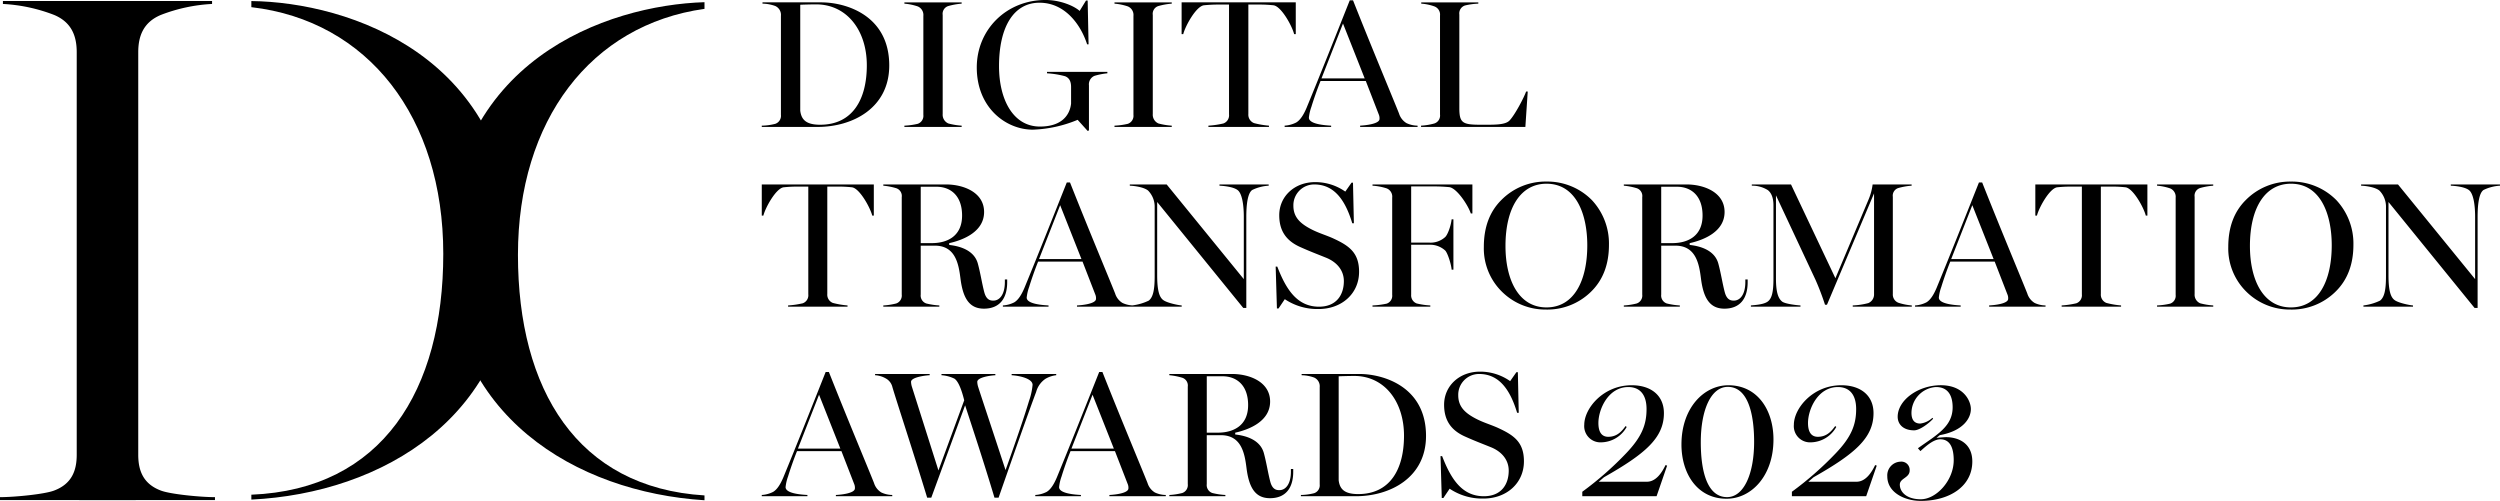
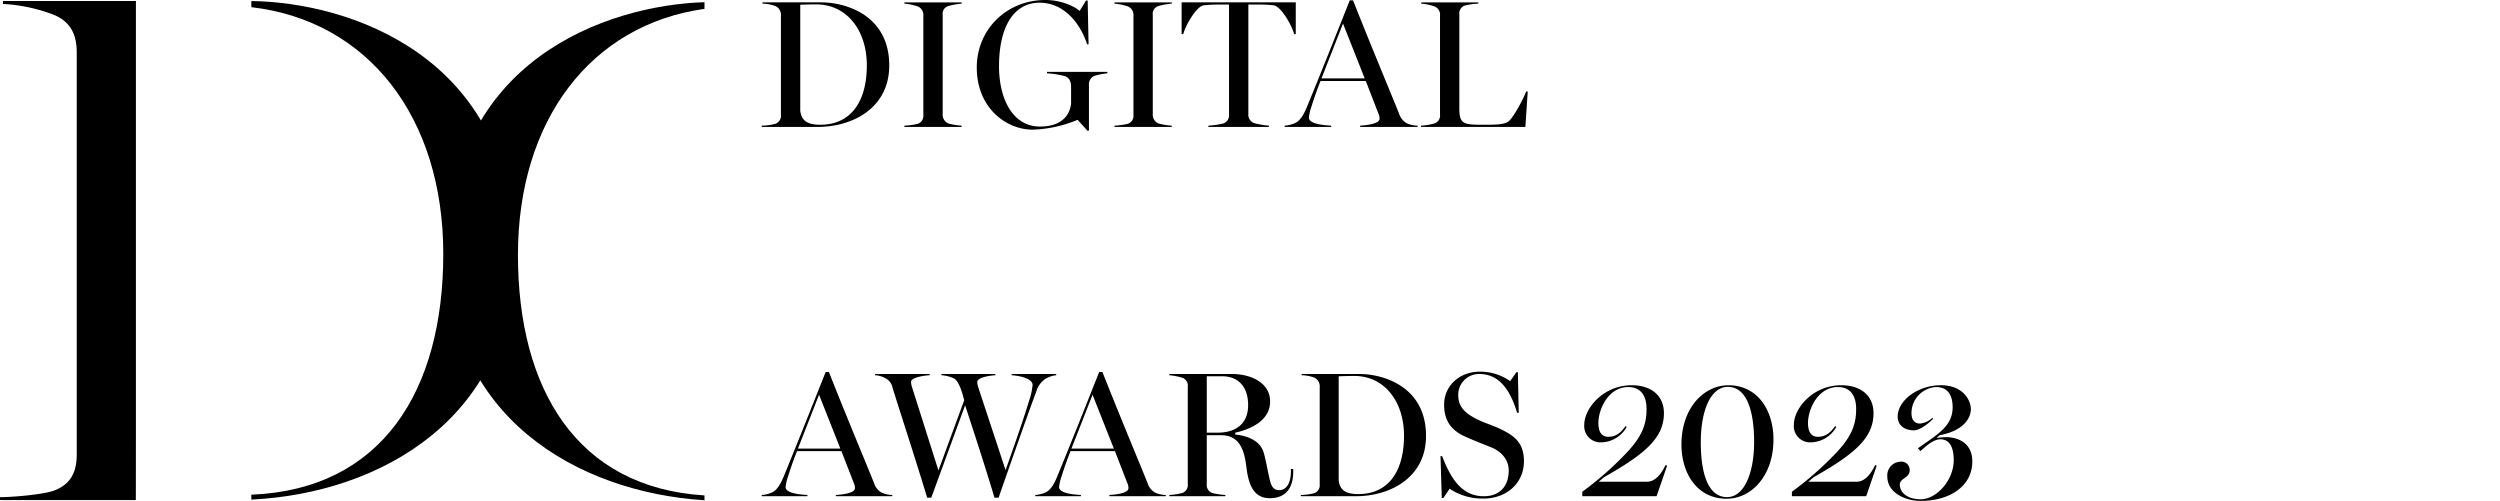
<svg xmlns="http://www.w3.org/2000/svg" width="740.241" height="148.31" viewBox="0 0 740.241 148.31">
  <defs>
    <clipPath id="clip-path">
      <rect id="長方形_165" data-name="長方形 165" width="208.598" height="147.821" fill="none" />
    </clipPath>
  </defs>
  <g id="DXロゴ" transform="translate(-135.442 -127.495)">
    <g id="グループ_570" data-name="グループ 570">
      <path id="パス_879" data-name="パス 879" d="M-1.272,0H12.243V-.371C10.388-.477,5.777-.795,5.777-2.7a13.291,13.291,0,0,1,.742-3.18c.477-1.59,1.643-5.035,2.65-7.473H22.313l3.763,9.7a2.826,2.826,0,0,1,.212,1.484c-.265,1.272-3.763,1.7-5.618,1.8V0H37.365V-.371a7.781,7.781,0,0,1-3.233-.742,5.006,5.006,0,0,1-2.173-2.809C30-8.851,24.009-23.108,18.6-36.782h-.954c-4.028,10.123-8.8,22.154-12.561,31.27-.795,1.855-1.749,3.5-3.021,4.24a8.492,8.492,0,0,1-3.339.9ZM9.434-14.1l6.254-15.953L21.995-14.1ZM47.7.424h1.219L58.936-26.924c2.173,6.678,5.406,16.377,8.692,27.348h1.219c3.816-10.918,8.692-24.857,11.13-31.323a6.87,6.87,0,0,1,2.756-3.869,8.065,8.065,0,0,1,3.18-1.06V-36.2h-13.2v.371c2.438.159,6.2,1.007,6.2,2.862a19.41,19.41,0,0,1-1.06,4.77c-1.272,4.293-3.975,12.19-6.943,20.458-3.869-11.819-7.473-22.578-8.162-24.8a5.753,5.753,0,0,1-.212-1.325c0-1.272,3.5-1.855,5.353-1.961V-36.2H51.94v.371a10.441,10.441,0,0,1,3.816,1.007c1.484.954,2.491,4.717,2.915,6.413L51.039-7.632l-7.9-24.91a5.753,5.753,0,0,1-.212-1.325c0-1.272,3.657-1.855,5.512-1.961V-36.2H32.277v.371a7.121,7.121,0,0,1,3.18.954,3.956,3.956,0,0,1,1.961,2.6C38.849-27.454,43.513-13.356,47.7.424ZM79.712,0H93.227V-.371C91.372-.477,86.761-.795,86.761-2.7a13.291,13.291,0,0,1,.742-3.18c.477-1.59,1.643-5.035,2.65-7.473H103.3l3.763,9.7a2.826,2.826,0,0,1,.212,1.484c-.265,1.272-3.763,1.7-5.618,1.8V0h16.695V-.371a7.781,7.781,0,0,1-3.233-.742,5.006,5.006,0,0,1-2.173-2.809c-1.961-4.929-7.95-19.186-13.356-32.86h-.954c-4.028,10.123-8.8,22.154-12.561,31.27-.795,1.855-1.749,3.5-3.021,4.24a8.492,8.492,0,0,1-3.339.9ZM90.418-14.1l6.254-15.953L102.979-14.1ZM149.2.583c4.558,0,6.89-2.915,6.89-7.844v-.8H155.4v.8C155.4-3.71,153.912-1.8,152-1.8c-.795,0-2.067-.106-2.7-2.491-.689-2.6-1.113-5.565-1.908-8.48-1.06-3.869-5.141-5.141-8.48-5.512v-.53c4.293-.954,10.335-3.445,10.335-9.222S143.259-36.2,137.906-36.2h-18.5v.371a19.412,19.412,0,0,1,3.816.742,2.42,2.42,0,0,1,1.643,2.65V-3.6a2.477,2.477,0,0,1-1.643,2.65,19.909,19.909,0,0,1-3.816.583V0H136V-.371a20.491,20.491,0,0,1-3.869-.583,2.477,2.477,0,0,1-1.643-2.65V-18.073h4.187c6.148,0,7.049,5.512,7.579,9.7C142.994-2.385,144.955.583,149.2.583Zm-18.709-19.4v-16.7h4.664c4.028,0,7.579,2.491,7.579,8.533s-4.293,8.162-8.957,8.162ZM158.364,0h16.218c10.229,0,20.829-5.512,20.829-17.861,0-14.522-12.508-18.338-19.769-18.338H158.576v.371a11.556,11.556,0,0,1,3.71.689,2.822,2.822,0,0,1,1.643,2.862V-3.5a2.451,2.451,0,0,1-1.643,2.6,16.711,16.711,0,0,1-3.922.53Zm16.96-.636c-4.081,0-5.459-1.484-5.777-4.081V-35.51c1.166-.053,3.392-.106,4.611-.106,8.9,0,14.734,7.526,14.734,17.7C188.892-7.844,184.652-.636,175.324-.636Zm37.1,1.325c6.837,0,11.978-4.558,11.978-11.024,0-5.618-2.915-7.685-7.473-9.8-2.385-1.113-4.611-1.643-7.208-3.074-2.915-1.59-4.77-3.445-4.77-6.678a6.151,6.151,0,0,1,6.2-6.307c6.519,0,9.487,5.724,11.236,11.5h.477L222.6-36.729h-.424l-1.855,2.65a15.353,15.353,0,0,0-8.957-2.809c-6.042,0-10.6,4.187-10.6,9.805,0,4.717,2.173,7.632,6.254,9.434,2.968,1.325,4.558,1.908,7.579,3.127,3.18,1.272,5.3,3.71,5.3,6.943C219.9-3.6,217.777,0,212.53,0c-6.572,0-9.805-5.3-12.349-11.872H199.7l.371,12.4h.477l1.855-2.756A17.25,17.25,0,0,0,212.424.689ZM241.68,0h21.995L266.8-9.063l-.477-.159c-1.06,2.226-2.809,4.929-5.512,4.929H246.556l1.537-1.325c12.137-6.89,17.755-11.607,17.755-18.974,0-5.247-3.816-8.268-9.54-8.268-8.427,0-14.045,6.837-14.045,11.713a4.8,4.8,0,0,0,4.982,5.194,8.812,8.812,0,0,0,7.579-4.558l-.318-.265c-.954,1.272-2.332,3.18-5.141,3.18-2.385,0-2.915-2.12-2.915-4.081,0-4.081,2.915-10.653,8.851-10.653,3.5,0,5.406,2.332,5.406,6.519,0,4.5-1.325,8.162-6.042,13.091A96.6,96.6,0,0,1,241.68-1.325ZM284.4.742c7.314,0,13.886-6.731,13.886-17.543,0-8.692-4.717-16.059-13.356-16.059-7.208,0-13.886,6.678-13.886,17.543C271.042-6.731,275.706.742,284.4.742Zm.159-.477c-5.83,0-7.791-7.473-7.791-16.271,0-9.54,3.021-16.377,8-16.377,5.883,0,7.791,7.791,7.791,16.271C292.56-6.572,289.486.265,284.557.265ZM303.743,0h21.995l3.127-9.063-.477-.159c-1.06,2.226-2.809,4.929-5.512,4.929H308.619l1.537-1.325c12.137-6.89,17.755-11.607,17.755-18.974,0-5.247-3.816-8.268-9.54-8.268-8.427,0-14.045,6.837-14.045,11.713a4.8,4.8,0,0,0,4.982,5.194,8.813,8.813,0,0,0,7.579-4.558l-.318-.265c-.954,1.272-2.332,3.18-5.141,3.18-2.385,0-2.915-2.12-2.915-4.081,0-4.081,2.915-10.653,8.851-10.653,3.5,0,5.406,2.332,5.406,6.519,0,4.5-1.325,8.162-6.042,13.091A96.6,96.6,0,0,1,303.743-1.325ZM341.9,1.378c8.586,0,15.264-4.346,15.264-11.66,0-5.671-4.452-7.208-7.791-7.208-.371,0-2.491.159-2.809.212l.954-.8c7-1.272,9.222-5.035,9.222-7.738,0-2.332-2.067-7.049-8.9-7.049-6.731,0-12.773,4.452-12.773,9.328,0,2.173,1.59,4.028,4.876,4.028,1.643,0,4.452-2.12,5.618-3.445l-.212-.265a6.388,6.388,0,0,1-3.6,1.7c-2.067,0-2.6-1.537-2.6-3.18a7.742,7.742,0,0,1,7.261-7.632c3.763,0,4.929,2.809,4.929,5.989,0,5.671-4.611,8.109-10.282,12.137l.742.848c1.643-1.484,3.869-3.5,5.883-3.5,2.862,0,3.975,2.491,3.975,6.2C351.655-4.664,346.514.9,341.9.9c-4.081,0-6.2-2.067-6.2-4.346,0-1.908,2.915-1.961,2.915-4.187a2.449,2.449,0,0,0-2.7-2.6,4.054,4.054,0,0,0-3.922,4.346C331.992-1.06,337.186,1.378,341.9,1.378Z" transform="translate(362.272 274.426)" />
-       <path id="パス_880" data-name="パス 880" d="M8.215,0h17.6V-.371a24.678,24.678,0,0,1-4.346-.742,2.619,2.619,0,0,1-1.643-2.65v-31.8h3.021a36.958,36.958,0,0,1,4.293.212c2.279.318,5.406,6.042,5.989,8.374H33.6V-36.2H.424v9.222H.9c.583-2.332,3.71-8.056,5.989-8.374a40.11,40.11,0,0,1,4.293-.212H14.2V-3.657a2.514,2.514,0,0,1-1.643,2.65,25.922,25.922,0,0,1-4.346.636ZM66.2.583c4.558,0,6.89-2.915,6.89-7.844v-.8H72.4v.8C72.4-3.71,70.914-1.8,69.006-1.8c-.795,0-2.067-.106-2.7-2.491-.689-2.6-1.113-5.565-1.908-8.48-1.06-3.869-5.141-5.141-8.48-5.512v-.53c4.293-.954,10.335-3.445,10.335-9.222S60.261-36.2,54.908-36.2h-18.5v.371a19.412,19.412,0,0,1,3.816.742,2.42,2.42,0,0,1,1.643,2.65V-3.6a2.477,2.477,0,0,1-1.643,2.65,19.909,19.909,0,0,1-3.816.583V0H53V-.371a20.491,20.491,0,0,1-3.869-.583A2.477,2.477,0,0,1,47.488-3.6V-18.073h4.187c6.148,0,7.049,5.512,7.579,9.7C60-2.385,61.957.583,66.2.583Zm-18.709-19.4v-16.7h4.664c4.028,0,7.579,2.491,7.579,8.533s-4.293,8.162-8.957,8.162ZM71.815,0H85.33V-.371C83.475-.477,78.864-.795,78.864-2.7a13.291,13.291,0,0,1,.742-3.18c.477-1.59,1.643-5.035,2.65-7.473H95.4l3.763,9.7a2.826,2.826,0,0,1,.212,1.484c-.265,1.272-3.763,1.7-5.618,1.8V0h16.695V-.371a7.781,7.781,0,0,1-3.233-.742,5.006,5.006,0,0,1-2.173-2.809c-1.961-4.929-7.95-19.186-13.356-32.86h-.954c-4.028,10.123-8.8,22.154-12.561,31.27-.795,1.855-1.749,3.5-3.021,4.24a8.492,8.492,0,0,1-3.339.9ZM82.521-14.1l6.254-15.953L95.082-14.1ZM142.994.371h.9V-26.606c0-3.5.371-7,1.749-7.95a12.821,12.821,0,0,1,4.876-1.272V-36.2H135.945v.371c1.219.053,4.134.318,5.406,1.325,1.219.954,1.8,4.081,1.8,7.9V-8.162L120.31-36.2H109.392v.371c1.431.053,4.134.424,5.406,1.431a6.814,6.814,0,0,1,1.961,4.558V-9.063c0,4.134-.477,6.254-1.749,7.261a15.562,15.562,0,0,1-4.929,1.431V0h14.681V-.371c-.954-.053-4.346-.742-5.459-1.59-1.166-.848-1.8-2.809-1.8-7.367V-31Zm22.313.318c6.837,0,11.978-4.558,11.978-11.024,0-5.618-2.915-7.685-7.473-9.8-2.385-1.113-4.611-1.643-7.208-3.074-2.915-1.59-4.77-3.445-4.77-6.678a6.151,6.151,0,0,1,6.2-6.307c6.519,0,9.487,5.724,11.236,11.5h.477l-.265-12.031h-.424l-1.855,2.65a15.353,15.353,0,0,0-8.957-2.809c-6.042,0-10.6,4.187-10.6,9.805,0,4.717,2.173,7.632,6.254,9.434,2.968,1.325,4.558,1.908,7.579,3.127,3.18,1.272,5.3,3.71,5.3,6.943C172.78-3.6,170.66,0,165.413,0c-6.572,0-9.805-5.3-12.349-11.872h-.477l.371,12.4h.477l1.855-2.756A17.25,17.25,0,0,0,165.307.689ZM181.26,0h17.119V-.371a21.611,21.611,0,0,1-4.028-.583,2.553,2.553,0,0,1-1.643-2.6V-18.338h5.353a6.6,6.6,0,0,1,4.717,1.7c.742.742,1.8,4.134,1.908,5.671h.53V-25.864h-.53c-.212,1.961-1.166,4.558-1.908,5.247a6.427,6.427,0,0,1-4.717,1.643h-5.353V-35.616h6.1A50.981,50.981,0,0,1,204-35.4c2.279.318,5.618,5.459,6.36,7.791h.477V-36.2H181.26v.371a17.132,17.132,0,0,1,4.187.795,2.617,2.617,0,0,1,1.643,2.756V-3.5a2.451,2.451,0,0,1-1.643,2.6,24.376,24.376,0,0,1-4.187.53Zm51.3.848a18.412,18.412,0,0,0,13.2-5.088c3.922-3.71,5.512-8.586,5.512-14.1a18.833,18.833,0,0,0-5.035-13.2,18.533,18.533,0,0,0-13.462-5.512,18.406,18.406,0,0,0-13.409,5.512c-3.445,3.445-5.141,8.056-5.141,13.833A17.96,17.96,0,0,0,219.9-4.134,18.238,18.238,0,0,0,232.564.848Zm.212-.636c-8.268,0-12.137-8.215-12.137-18.179,0-11.5,4.611-18.444,12.137-18.444,8.8,0,12.084,9.063,12.084,18.232C244.86-7.791,240.991.212,232.776.212Zm52.682.371c4.558,0,6.89-2.915,6.89-7.844v-.8h-.689v.8c0,3.551-1.484,5.459-3.392,5.459-.8,0-2.067-.106-2.7-2.491-.689-2.6-1.113-5.565-1.908-8.48-1.06-3.869-5.141-5.141-8.48-5.512v-.53c4.293-.954,10.335-3.445,10.335-9.222S279.522-36.2,274.169-36.2h-18.5v.371a19.412,19.412,0,0,1,3.816.742,2.42,2.42,0,0,1,1.643,2.65V-3.6a2.477,2.477,0,0,1-1.643,2.65,19.909,19.909,0,0,1-3.816.583V0h16.589V-.371a20.491,20.491,0,0,1-3.869-.583,2.477,2.477,0,0,1-1.643-2.65V-18.073h4.187c6.148,0,7.049,5.512,7.579,9.7C279.257-2.385,281.218.583,285.458.583Zm-18.709-19.4v-16.7h4.664c4.028,0,7.579,2.491,7.579,8.533s-4.293,8.162-8.957,8.162ZM293.3,0h14.681V-.371c-.954-.053-4.558-.424-5.459-1.166-1.166-.954-1.8-2.809-1.8-6.837V-32.966L312.435-7.95a76.4,76.4,0,0,1,2.809,7.367h.583l13.939-32.966V-3.763a2.777,2.777,0,0,1-1.7,2.7,21,21,0,0,1-4.611.689V0h17.49V-.371a17.021,17.021,0,0,1-3.975-.795,2.6,2.6,0,0,1-1.643-2.6V-32.542a2.36,2.36,0,0,1,1.643-2.6,20.3,20.3,0,0,1,3.922-.689V-36.2H329.342a16.814,16.814,0,0,1-1.219,4.505l-9.8,23.267L305.174-36.2H293.567v.371a8.673,8.673,0,0,1,4.77,1.325c1.06.848,1.643,2.332,1.643,4.505V-8.374c0,4.081-.477,5.989-1.749,6.89S294.2-.477,293.3-.371Zm48.6,0h13.515V-.371c-1.855-.106-6.466-.424-6.466-2.332a13.291,13.291,0,0,1,.742-3.18c.477-1.59,1.643-5.035,2.65-7.473h13.144l3.763,9.7a2.826,2.826,0,0,1,.212,1.484c-.265,1.272-3.763,1.7-5.618,1.8V0H380.54V-.371a7.781,7.781,0,0,1-3.233-.742,5.006,5.006,0,0,1-2.173-2.809c-1.961-4.929-7.95-19.186-13.356-32.86h-.954c-4.028,10.123-8.8,22.154-12.561,31.27-.8,1.855-1.749,3.5-3.021,4.24a8.492,8.492,0,0,1-3.339.9Zm10.706-14.1,6.254-15.953L365.17-14.1ZM385.31,0h17.6V-.371a24.679,24.679,0,0,1-4.346-.742,2.619,2.619,0,0,1-1.643-2.65v-31.8h3.021a36.959,36.959,0,0,1,4.293.212c2.279.318,5.406,6.042,5.989,8.374h.477V-36.2H377.519v9.222H378c.583-2.332,3.71-8.056,5.989-8.374a40.11,40.11,0,0,1,4.293-.212H391.3V-3.657a2.514,2.514,0,0,1-1.643,2.65,25.922,25.922,0,0,1-4.346.636Zm28.249,0H430.2V-.371a19.645,19.645,0,0,1-3.869-.636,2.757,2.757,0,0,1-1.643-2.756V-32.542a2.36,2.36,0,0,1,1.643-2.6,19.779,19.779,0,0,1,3.869-.689V-36.2H413.559v.371a16.2,16.2,0,0,1,3.869.795,2.684,2.684,0,0,1,1.643,2.756V-3.5a2.451,2.451,0,0,1-1.643,2.6,20.668,20.668,0,0,1-3.869.53Zm39.432.848a18.412,18.412,0,0,0,13.2-5.088c3.922-3.71,5.512-8.586,5.512-14.1a18.833,18.833,0,0,0-5.035-13.2A18.533,18.533,0,0,0,453.2-37.047a18.406,18.406,0,0,0-13.409,5.512c-3.445,3.445-5.141,8.056-5.141,13.833a17.96,17.96,0,0,0,5.671,13.568A18.238,18.238,0,0,0,452.991.848ZM453.2.212c-8.268,0-12.137-8.215-12.137-18.179,0-11.5,4.611-18.444,12.137-18.444,8.8,0,12.084,9.063,12.084,18.232C465.287-7.791,461.418.212,453.2.212Zm54.378.159h.9V-26.606c0-3.5.371-7,1.749-7.95a12.821,12.821,0,0,1,4.876-1.272V-36.2H500.532v.371c1.219.053,4.134.318,5.406,1.325,1.219.954,1.8,4.081,1.8,7.9V-8.162L484.9-36.2H473.979v.371c1.431.053,4.134.424,5.406,1.431a6.814,6.814,0,0,1,1.961,4.558V-9.063c0,4.134-.477,6.254-1.749,7.261a15.563,15.563,0,0,1-4.929,1.431V0h14.681V-.371c-.954-.053-4.346-.742-5.459-1.59-1.166-.848-1.8-2.809-1.8-7.367V-31Z" transform="translate(360.576 218.305)" />
      <path id="パス_881" data-name="パス 881" d="M2.322,0H18.846C29.268,0,40.068-5.616,40.068-18.2c0-14.8-12.744-18.684-20.142-18.684H2.538v.378a11.774,11.774,0,0,1,3.78.7,2.876,2.876,0,0,1,1.674,2.916V-3.564A2.5,2.5,0,0,1,6.318-.918a17.026,17.026,0,0,1-4,.54ZM19.6-.648c-4.158,0-5.562-1.512-5.886-4.158V-36.18c1.188-.054,3.456-.108,4.7-.108,9.072,0,15.012,7.668,15.012,18.036C33.426-7.992,29.106-.648,19.6-.648ZM44.55,0H61.506V-.378a20.015,20.015,0,0,1-3.942-.648A2.809,2.809,0,0,1,55.89-3.834V-33.156A2.4,2.4,0,0,1,57.564-35.8a20.152,20.152,0,0,1,3.942-.7v-.378H44.55v.378a16.508,16.508,0,0,1,3.942.81,2.735,2.735,0,0,1,1.674,2.808V-3.564A2.5,2.5,0,0,1,48.492-.918a21.058,21.058,0,0,1-3.942.54ZM98.82,1.188l.378-.162V-12.312a2.732,2.732,0,0,1,1.62-2.808,20.045,20.045,0,0,1,3.834-.756v-.432H86.778v.432a26.079,26.079,0,0,1,5.346.864c1.4.54,1.782,1.782,1.782,3.186v4.914c-.378,3.456-2.808,6.8-9.234,6.8-7.884,0-12.1-7.938-12.1-17.874,0-11.772,4.428-18.792,11.988-18.792,7.506,0,12.2,6.426,14.094,12.312h.432l-.27-12.96h-.486l-1.89,3.078c-1.674-1.512-5.778-3.24-10.1-3.24-11.61,0-20.358,8.8-20.358,19.98C65.988-5.616,74.682.81,82.566.81A37.636,37.636,0,0,0,95.85-2.106ZM106.758,0h16.956V-.378a20.015,20.015,0,0,1-3.942-.648A2.809,2.809,0,0,1,118.1-3.834V-33.156a2.4,2.4,0,0,1,1.674-2.646,20.152,20.152,0,0,1,3.942-.7v-.378H106.758v.378a16.508,16.508,0,0,1,3.942.81,2.735,2.735,0,0,1,1.674,2.808V-3.564A2.5,2.5,0,0,1,110.7-.918a21.058,21.058,0,0,1-3.942.54Zm27.81,0H152.5V-.378a25.144,25.144,0,0,1-4.428-.756,2.669,2.669,0,0,1-1.674-2.7v-32.4h3.078a37.657,37.657,0,0,1,4.374.216c2.322.324,5.508,6.156,6.1,8.532h.486v-9.4h-33.8v9.4h.486c.594-2.376,3.78-8.208,6.1-8.532a40.868,40.868,0,0,1,4.374-.216h3.078V-3.726A2.561,2.561,0,0,1,139-1.026a26.411,26.411,0,0,1-4.428.648ZM157.14,0h13.77V-.378c-1.89-.108-6.588-.432-6.588-2.376a13.542,13.542,0,0,1,.756-3.24c.486-1.62,1.674-5.13,2.7-7.614H181.17L185-3.726a2.88,2.88,0,0,1,.216,1.512c-.27,1.3-3.834,1.728-5.724,1.836V0h17.01V-.378a7.928,7.928,0,0,1-3.294-.756A5.1,5.1,0,0,1,191-4c-2-5.022-8.1-19.548-13.608-33.48h-.972c-4.1,10.314-8.964,22.572-12.8,31.86-.81,1.89-1.782,3.564-3.078,4.32a8.652,8.652,0,0,1-3.4.918Zm10.908-14.364,6.372-16.254,6.426,16.254ZM197.532,0H228.42l.7-10.476h-.486c-.54,1.62-3.294,6.912-4.914,8.586-1.3,1.35-4.644,1.242-8.424,1.242-5.454,0-6.426-.486-6.426-4.914v-27.7a2.466,2.466,0,0,1,1.674-2.7,19.776,19.776,0,0,1,3.942-.54v-.378h-16.9v.378a14.274,14.274,0,0,1,3.888.81,2.573,2.573,0,0,1,1.674,2.7V-3.672a2.46,2.46,0,0,1-1.674,2.646,18.221,18.221,0,0,1-3.942.648Z" transform="translate(358.678 165.079)" />
    </g>
    <g id="グループ_369" data-name="グループ 369" transform="translate(135.442 127.799)">
      <g id="グループ_368" data-name="グループ 368" transform="translate(0 0)" clip-path="url(#clip-path)">
        <path id="パス_213" data-name="パス 213" d="M63.58.007v1.81c34.556,4.013,56.829,32.574,56.829,73.039,0,40.4-18.018,69.744-56.829,71.318v1.447C102.2,145.739,141.4,123.072,141.4,74.856,141.4,16.216,92.283.343,63.58.007" transform="translate(10.844 0.001)" />
        <path id="パス_214" data-name="パス 214" d="M189.31,146.338c-37.706-2.308-55.235-31.385-55.235-71.229S155.664,6.967,189.31,2.271V.294c-28.889.9-76.221,17.249-76.221,74.815,0,47.554,38.119,70.242,76.221,72.662Z" transform="translate(19.288 0.05)" />
        <path id="パス_215" data-name="パス 215" d="M40.241,1.948V128.079l-.021,19.689H0V146.9c4.328,0,13.2-.866,16.01-1.948,5.193-1.947,6.707-5.841,6.707-10.6V15.144c0-4.759-1.515-8.869-6.707-11.032A48.964,48.964,0,0,0,.865.866V0h39.38Z" transform="translate(0 0)" />
-         <path id="パス_216" data-name="パス 216" d="M20,1.948V128.079l.021,19.689h40.22V146.9c-4.328,0-13.2-.866-16.01-1.948-5.193-1.947-6.707-5.841-6.707-10.6V15.144c0-4.759,1.515-8.869,6.707-11.032A48.964,48.964,0,0,1,59.38.866V0H20Z" transform="translate(3.411 0)" />
      </g>
    </g>
  </g>
</svg>